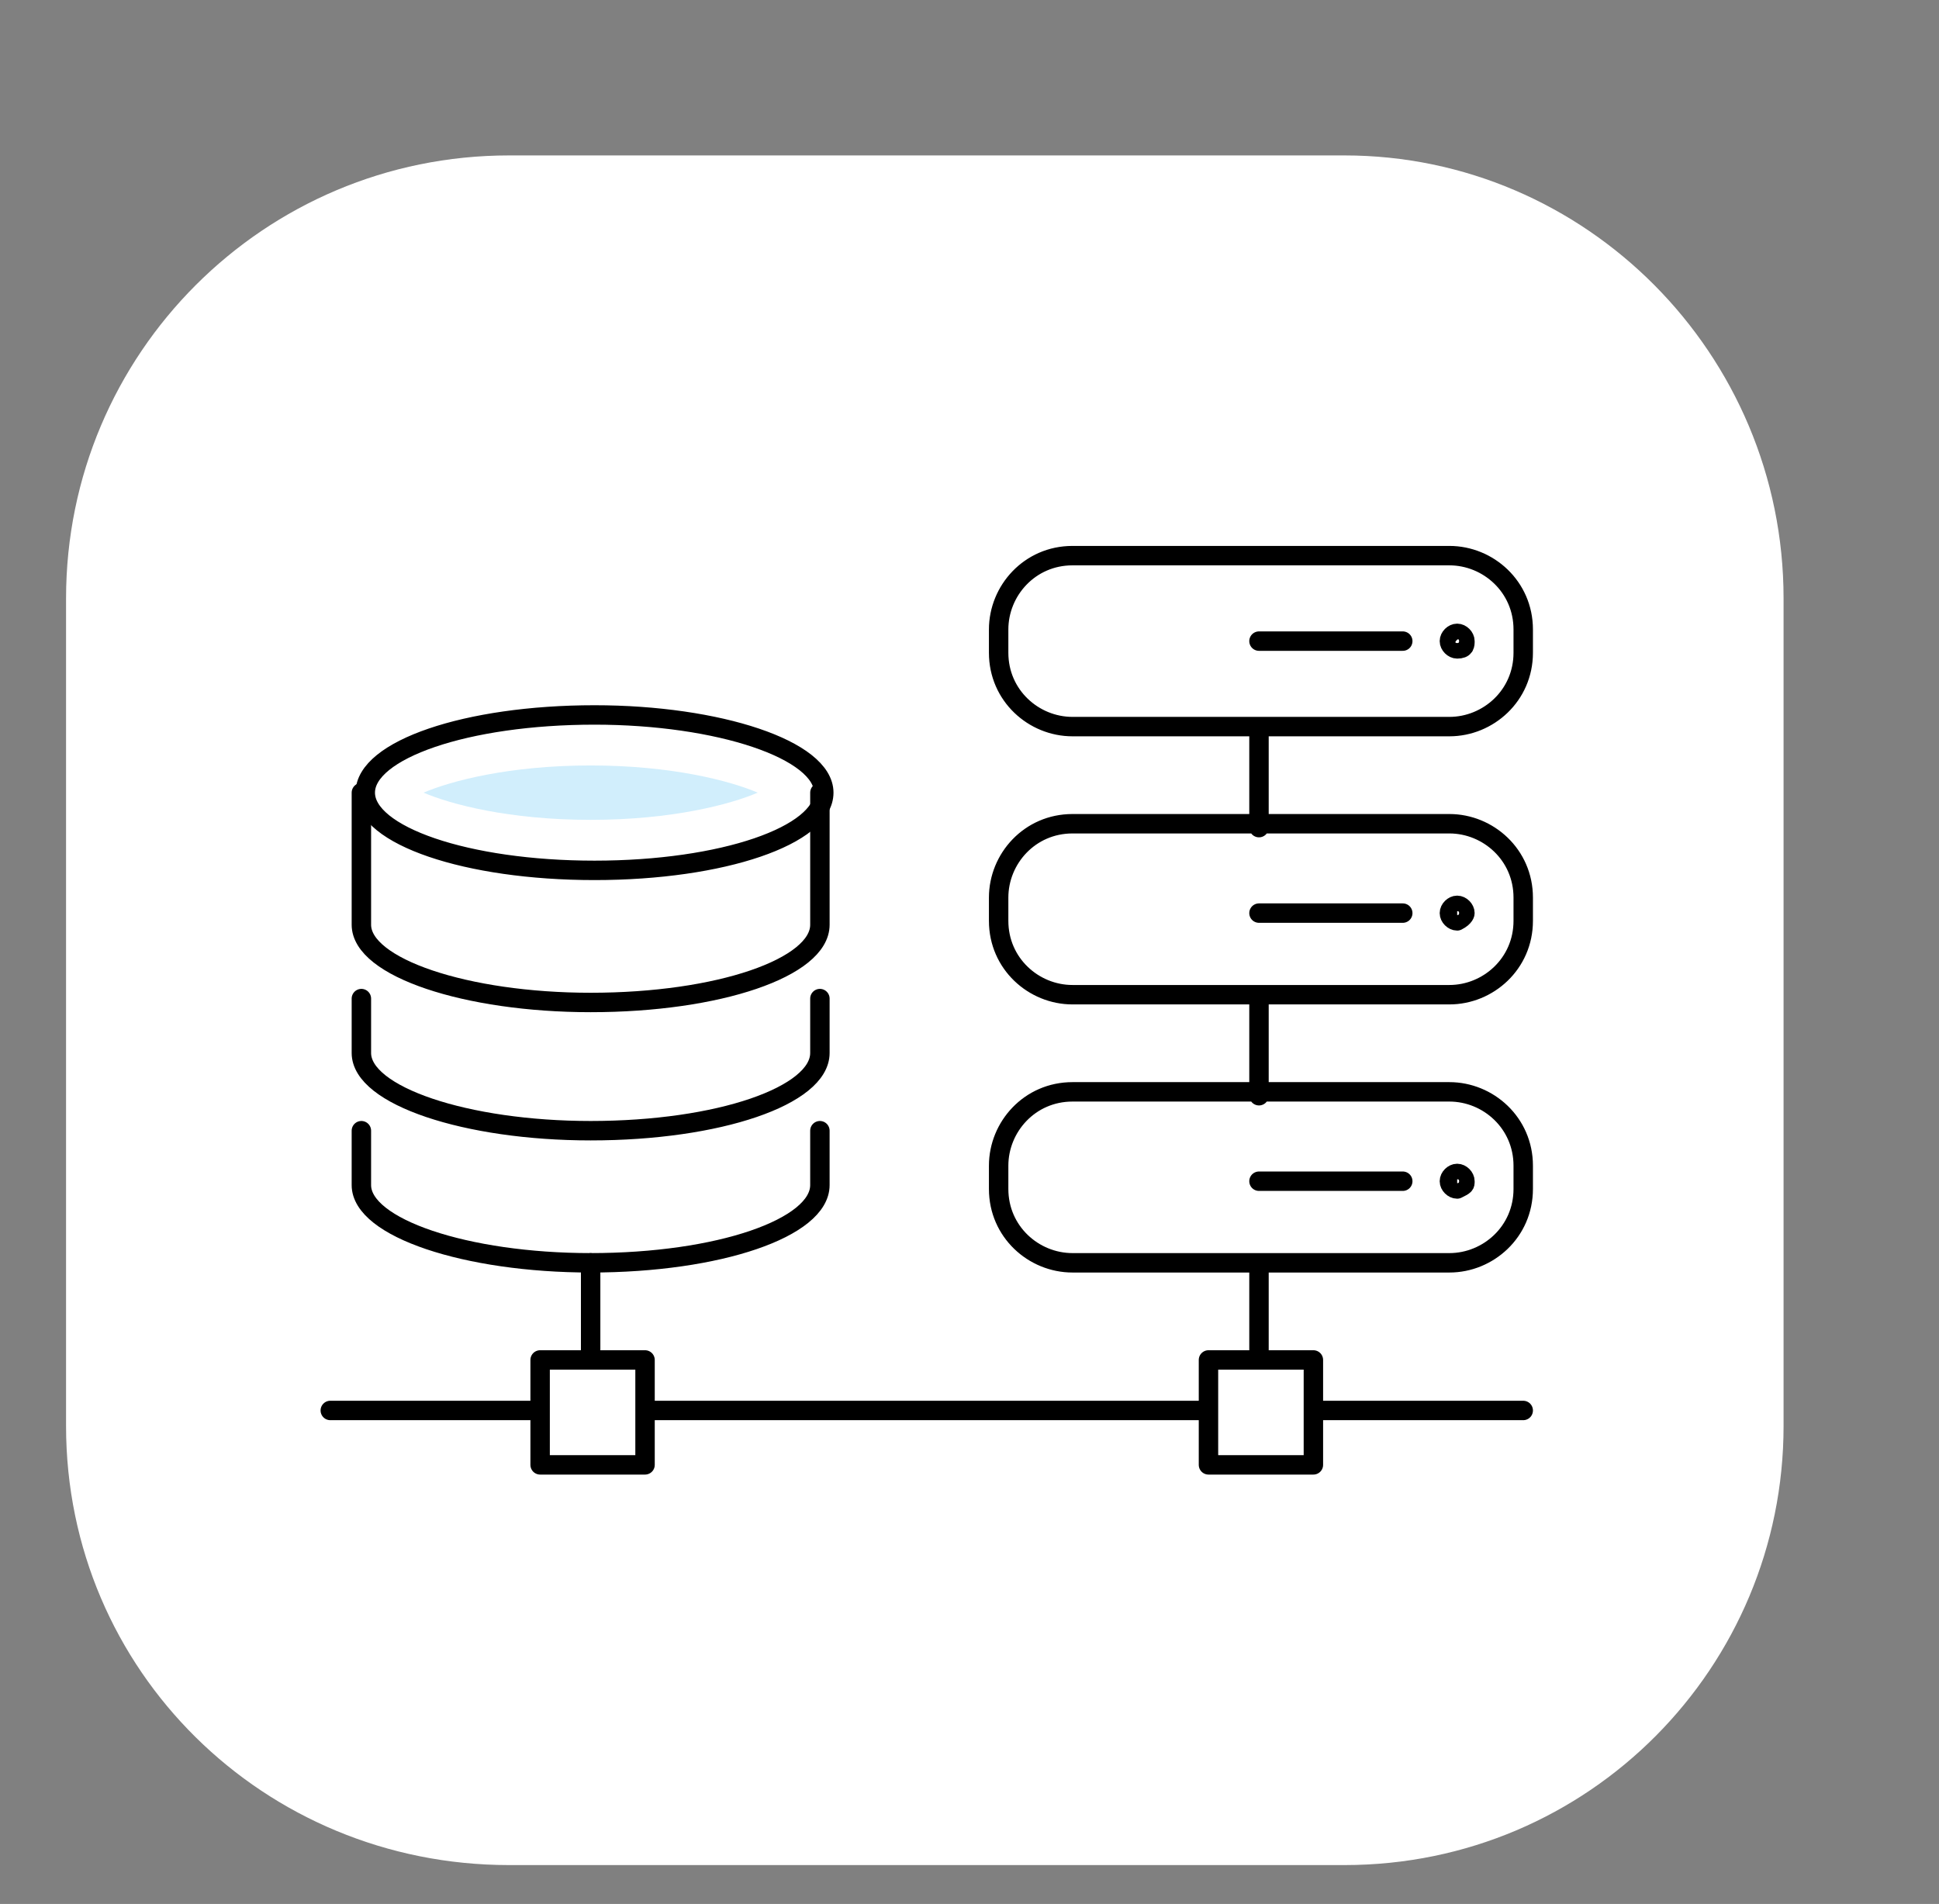
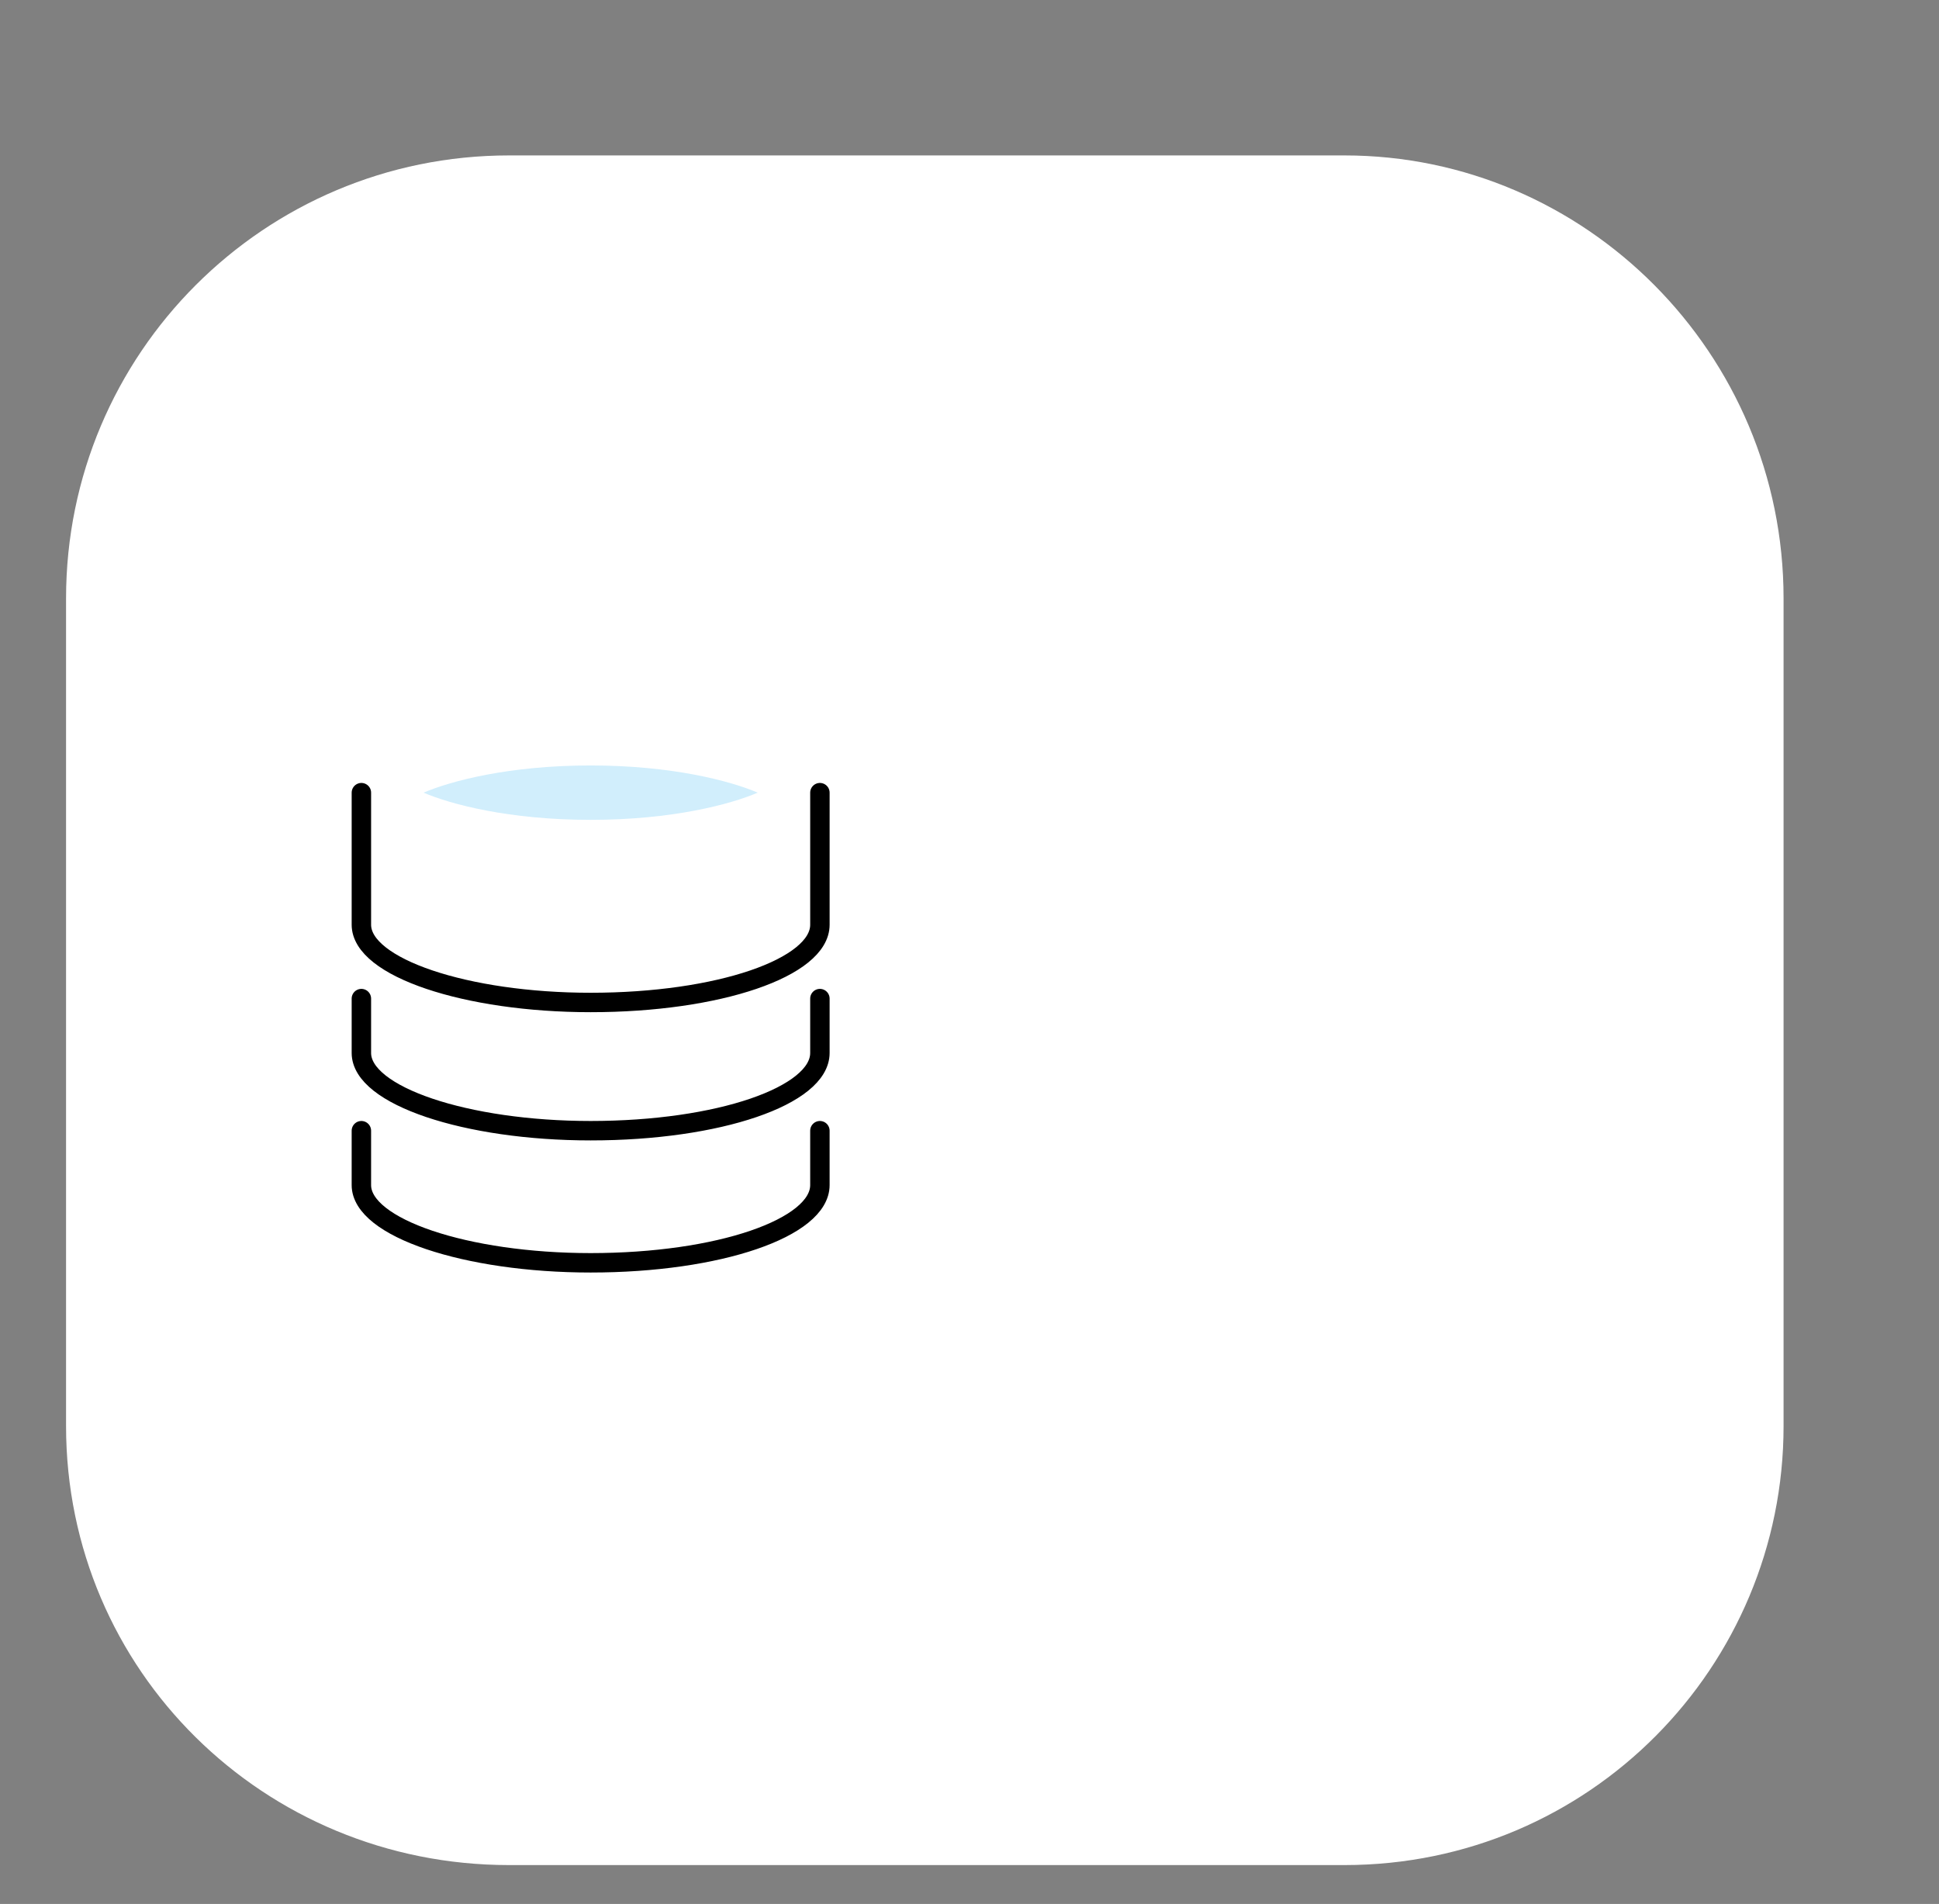
<svg xmlns="http://www.w3.org/2000/svg" xmlns:xlink="http://www.w3.org/1999/xlink" version="1.1" id="Layer_1" x="0" y="0" viewBox="0 0 49.9 49" xml:space="preserve">
  <rect x="0" y="0" width="49.9" height="49" fill="#808080" stroke="none" />
  <style />
  <g>
    <g>
      <defs>
        <rect id="SVGID_1_" x="-60.1" y="-61" width="595.3" height="841.9" />
      </defs>
      <clipPath id="SVGID_00000066477822285037876140000018413038654527551883_">
        <use xlink:href="#SVGID_1_" overflow="visible" />
      </clipPath>
-       <path d="M13.1 4C6.8 4 1.7 9.1 1.7 15.4v21.3C1.7 43 6.8 48 13.1 48h21.5c6.3 0 11.3-5.1 11.3-11.3V15.4C45.9 9.1 40.8 4 34.6 4H13.1z" clip-path="url(#SVGID_00000066477822285037876140000018413038654527551883_)" fill="#fff" />
+       <path d="M13.1 4C6.8 4 1.7 9.1 1.7 15.4v21.3C1.7 43 6.8 48 13.1 48h21.5c6.3 0 11.3-5.1 11.3-11.3V15.4C45.9 9.1 40.8 4 34.6 4z" clip-path="url(#SVGID_00000066477822285037876140000018413038654527551883_)" fill="#fff" />
    </g>
    <g>
      <defs>
        <rect id="SVGID_00000078724998768167733170000016467115726791624854_" x="-60.1" y="-61" width="595.3" height="841.9" />
      </defs>
      <clipPath id="SVGID_00000103982954389028717390000015599975857993507464_">
        <use xlink:href="#SVGID_00000078724998768167733170000016467115726791624854_" overflow="visible" />
      </clipPath>
-       <path d="M21.2 20.4c0 1.1-2.6 2-5.9 2s-5.9-.9-5.9-2 2.6-2 5.9-2c3.2 0 5.9.9 5.9 2zm-7.3 15.9H8.5m25.3 0h5.4m-8.1 0H16.6m17.2 1.4h-2.7V35h2.7v2.7zm-17.2 0h-2.7V35h2.7v2.7zm15.8-16.4v-2.6m0 9.5v-2.6m-17.2 6.9v2.4m22.5-18.4c0-.1-.1-.2-.2-.2s-.2.1-.2.2.1.2.2.2c.2 0 .2-.1.2-.2zm-5.3 0h3.7m1.2 2.2h-9.7c-1 0-1.9-.8-1.9-1.9v-.6c0-1 .8-1.9 1.9-1.9h9.7c1 0 1.9.8 1.9 1.9v.6c0 1.1-.9 1.9-1.9 1.9zm.4 4.8c0-.1-.1-.2-.2-.2s-.2.1-.2.2.1.2.2.2c.2-.1.2-.2.2-.2zm-5.3 0h3.7m1.2 2.1h-9.7c-1 0-1.9-.8-1.9-1.9v-.6c0-1 .8-1.9 1.9-1.9h9.7c1 0 1.9.8 1.9 1.9v.6c0 1.1-.9 1.9-1.9 1.9zm.4 4.8c0-.1-.1-.2-.2-.2s-.2.1-.2.2.1.2.2.2c.2-.1.2-.1.2-.2zm-5.3 0h3.7m1.2 2.1h-9.7c-1 0-1.9-.8-1.9-1.9V30c0-1 .8-1.9 1.9-1.9h9.7c1 0 1.9.8 1.9 1.9v.6c0 1.1-.9 1.9-1.9 1.9zm-4.9 0v2.4" clip-path="url(#SVGID_00000103982954389028717390000015599975857993507464_)" fill="none" stroke="#000" stroke-width=".5" stroke-linecap="round" stroke-linejoin="round" stroke-miterlimit="10" />
    </g>
    <g>
      <defs>
        <rect id="SVGID_00000031203751901259389790000002328811205082485179_" x="-60.1" y="-61" width="595.3" height="841.9" />
      </defs>
      <clipPath id="SVGID_00000093140146384378986110000005027710137480372651_">
        <use xlink:href="#SVGID_00000031203751901259389790000002328811205082485179_" overflow="visible" />
      </clipPath>
      <path d="M15.2 21.1c-2.1 0-3.6-.4-4.3-.7.7-.3 2.2-.7 4.3-.7s3.6.4 4.3.7c-.7.3-2.2.7-4.3.7" clip-path="url(#SVGID_00000093140146384378986110000005027710137480372651_)" fill="#d1eefc" />
    </g>
    <g>
      <defs>
        <rect id="SVGID_00000029011519808532482120000017084275829449307561_" x="-60.1" y="-61" width="595.3" height="841.9" />
      </defs>
      <clipPath id="SVGID_00000012455397249254917160000010054676822965442180_">
        <use xlink:href="#SVGID_00000029011519808532482120000017084275829449307561_" overflow="visible" />
      </clipPath>
      <path d="M21.1 29.1v1.4c0 1.1-2.6 2-5.9 2-3.2 0-5.9-.9-5.9-2v-1.4m11.8-3.4v1.4c0 1.1-2.6 2-5.9 2-3.2 0-5.9-.9-5.9-2v-1.4m11.8-5.3v3.4c0 1.1-2.6 2-5.9 2-3.2 0-5.9-.9-5.9-2v-3.4" clip-path="url(#SVGID_00000012455397249254917160000010054676822965442180_)" fill="none" stroke="#000" stroke-width=".5" stroke-linecap="round" stroke-linejoin="round" stroke-miterlimit="10" />
    </g>
  </g>
</svg>